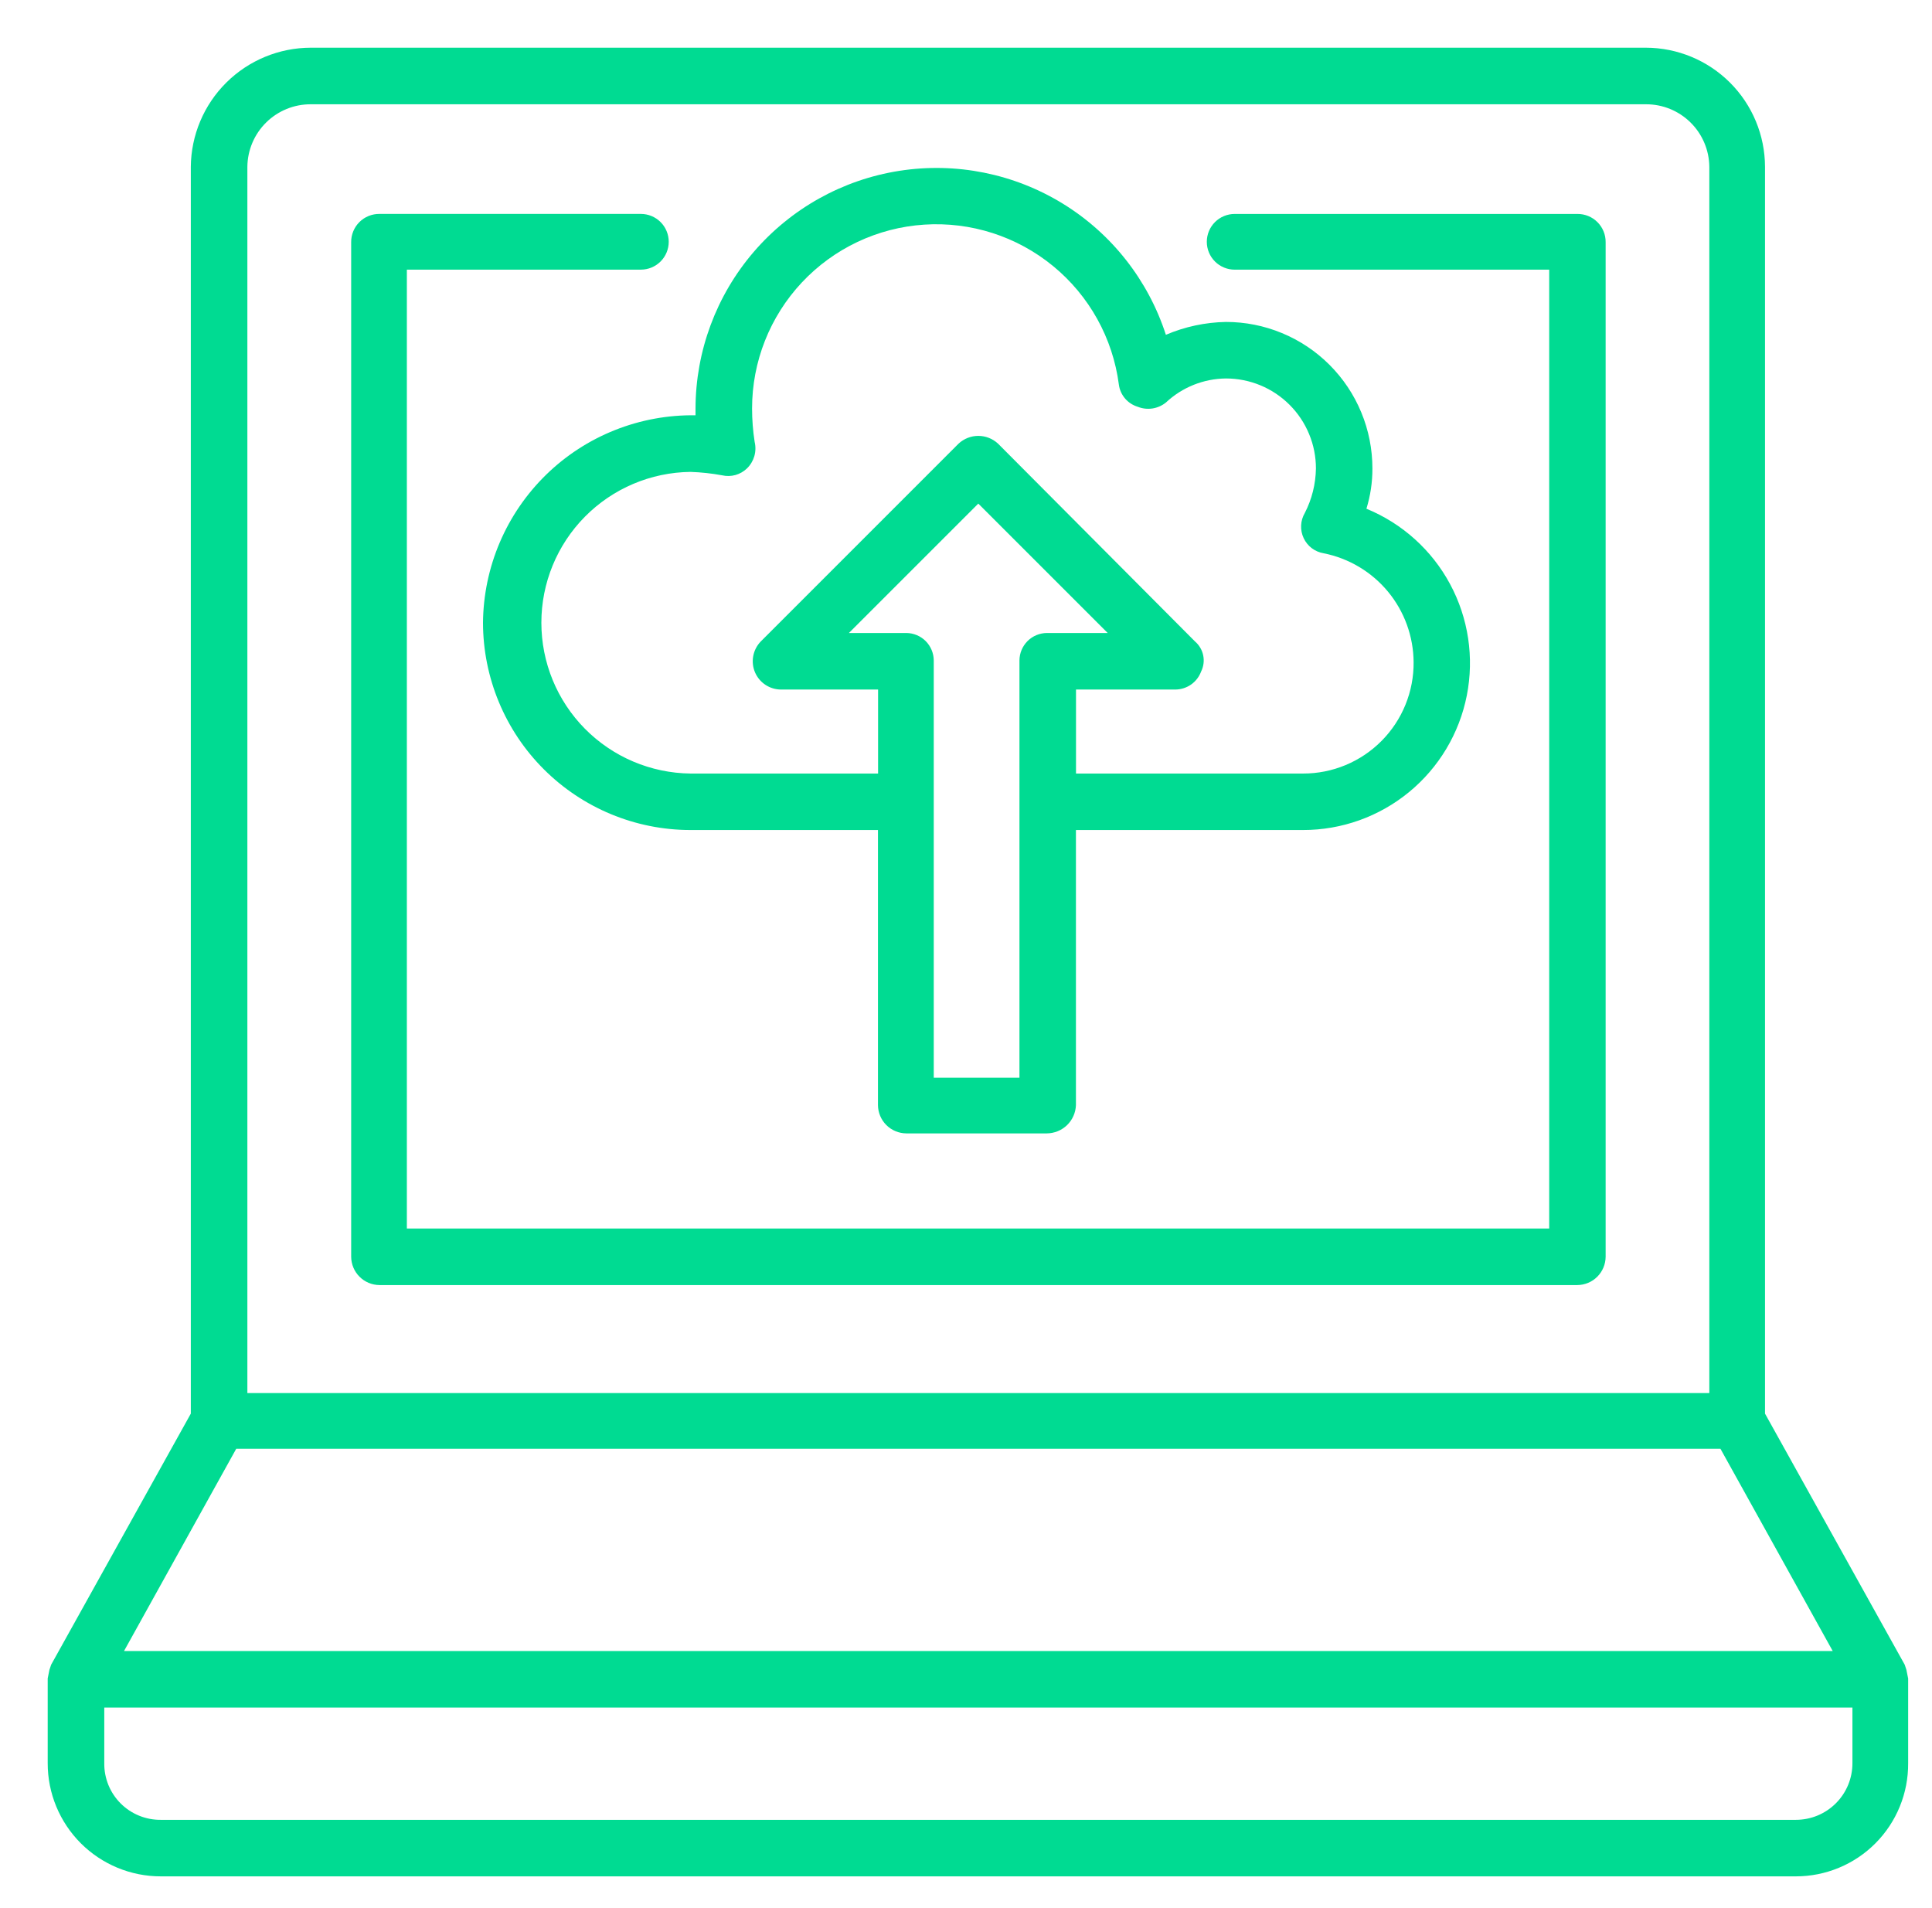
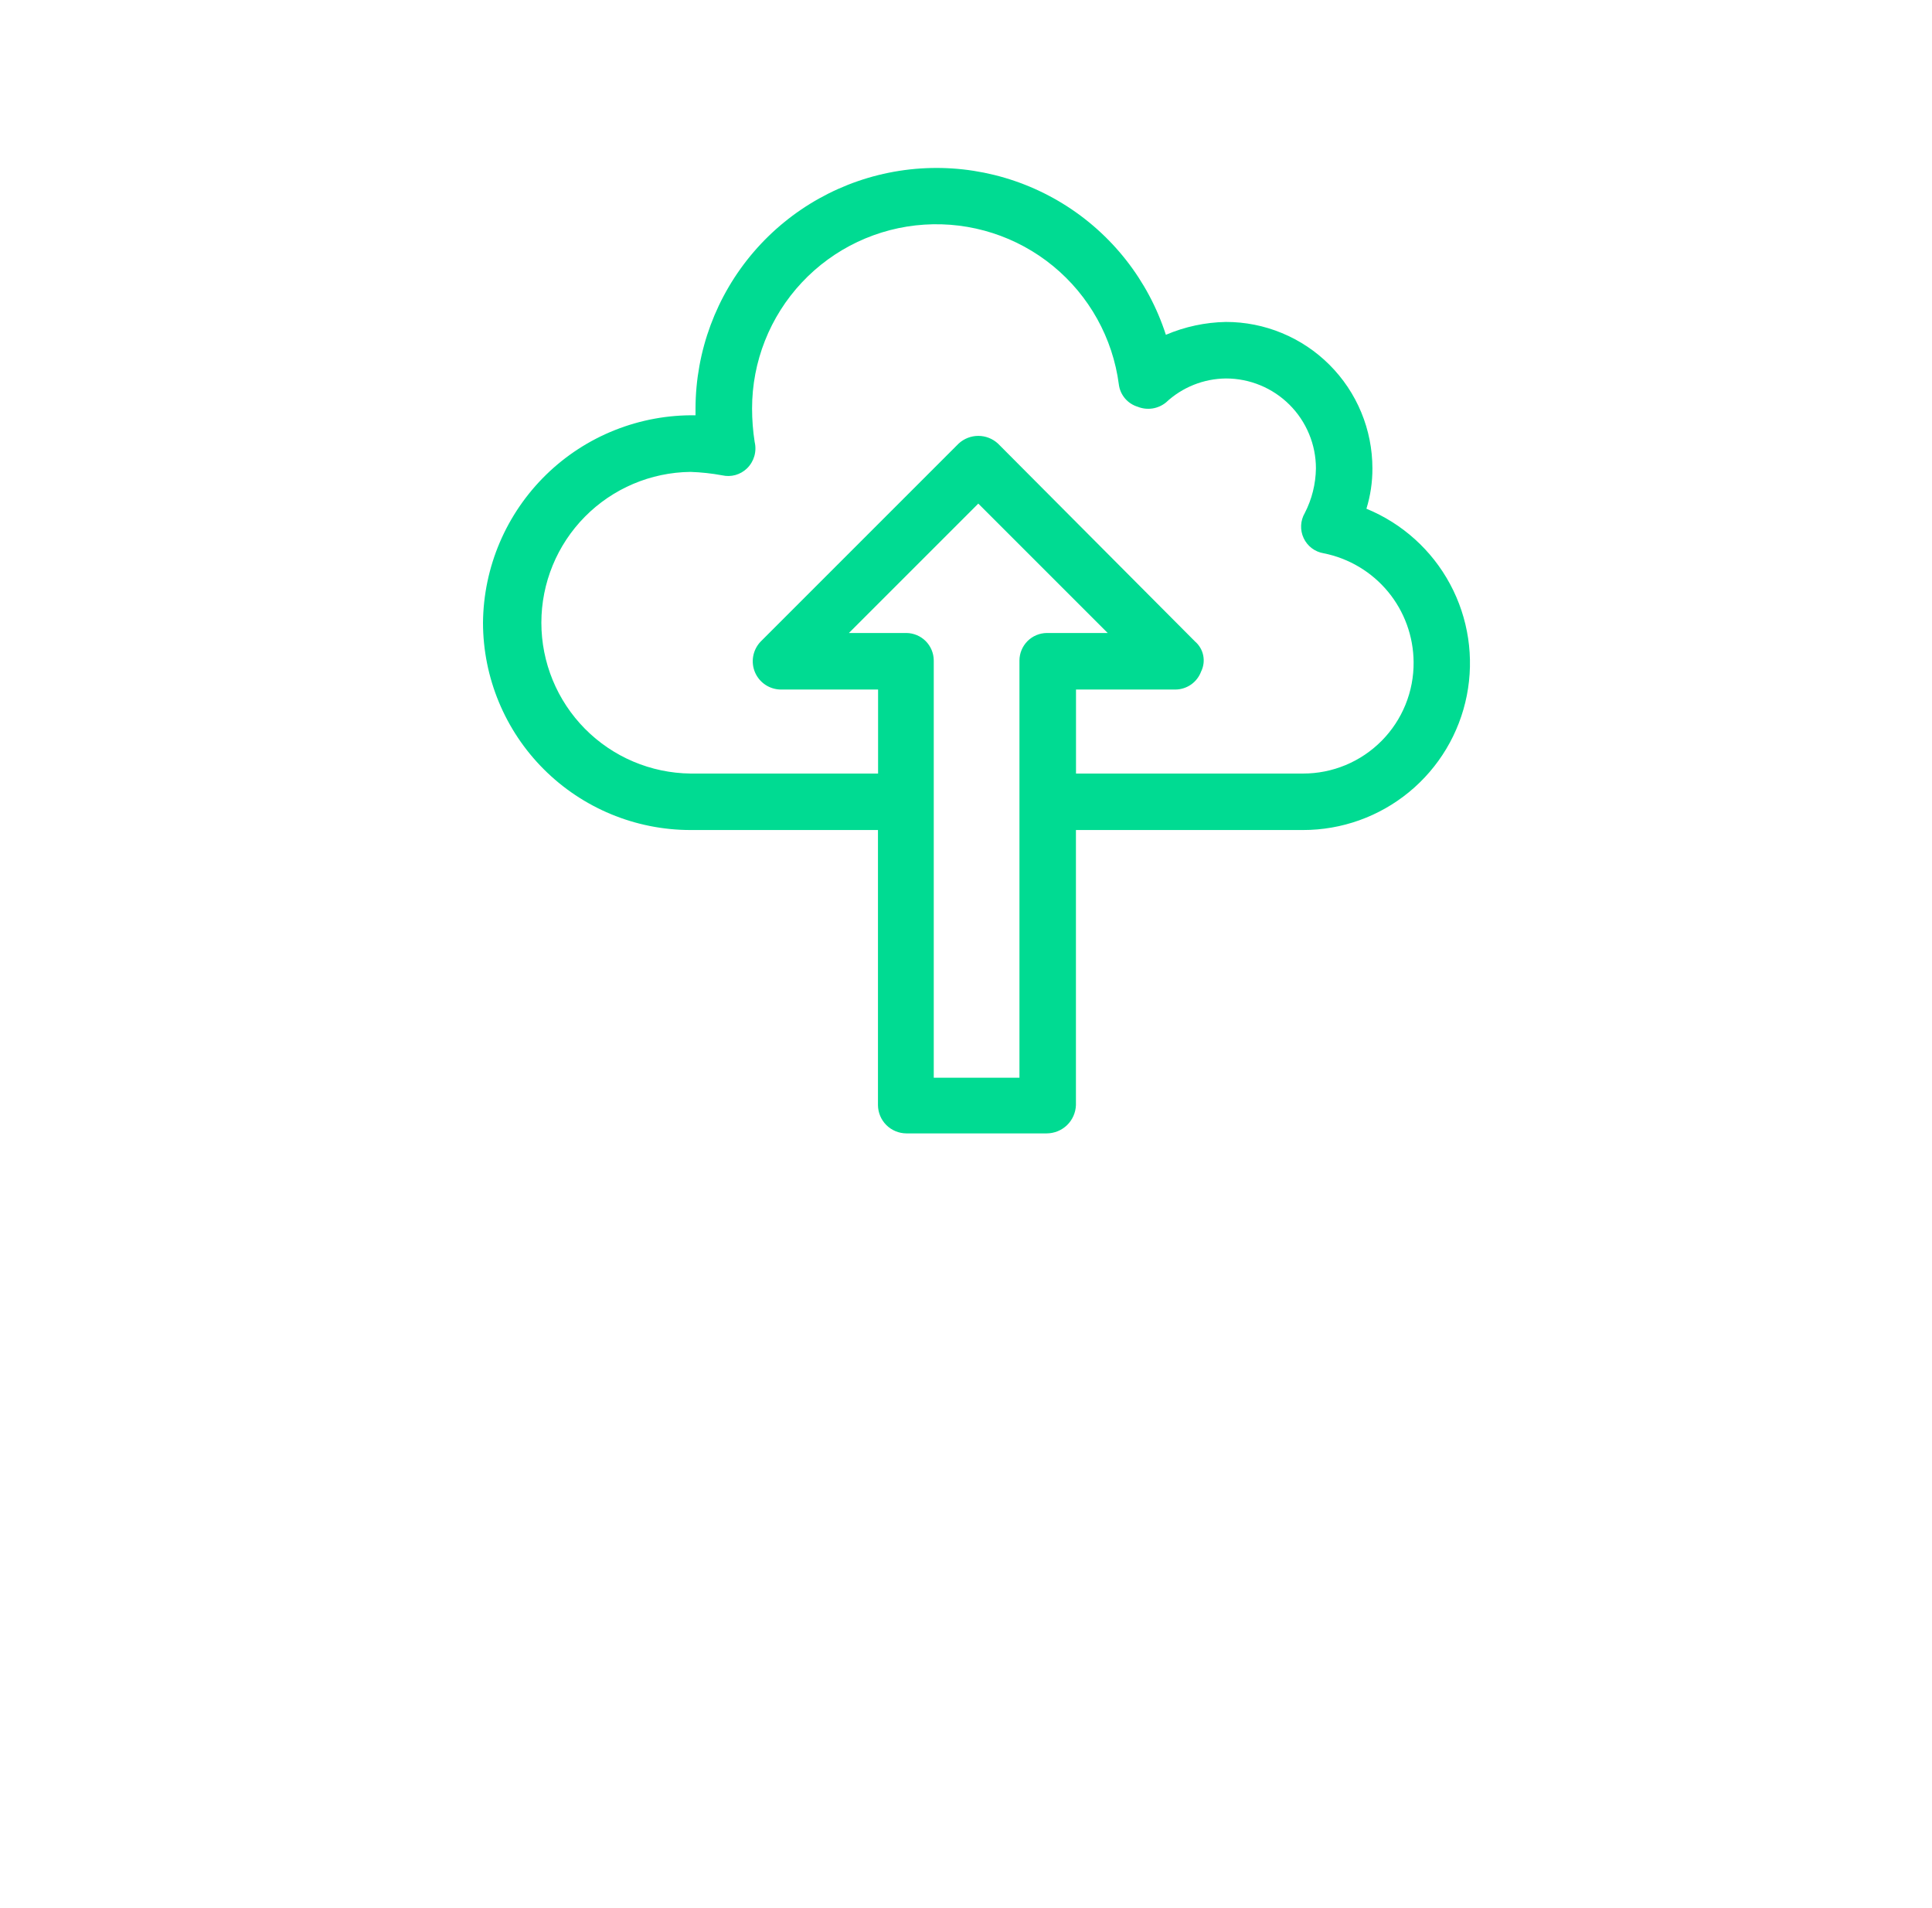
<svg xmlns="http://www.w3.org/2000/svg" width="81" height="80" viewBox="0 0 81 80" fill="none">
-   <path d="M66.135 8.97H51.764C51.455 8.97 51.157 9.093 50.938 9.312C50.719 9.531 50.596 9.828 50.596 10.138C50.596 10.448 50.719 10.745 50.938 10.964C51.157 11.183 51.455 11.306 51.764 11.306H64.951V51.508H17.058V11.305H26.869C27.179 11.305 27.476 11.182 27.695 10.963C27.914 10.744 28.037 10.447 28.037 10.137C28.037 9.827 27.914 9.53 27.695 9.311C27.476 9.092 27.179 8.969 26.869 8.969H15.909C15.752 8.967 15.598 8.997 15.453 9.056C15.308 9.115 15.177 9.202 15.066 9.313C14.956 9.423 14.869 9.555 14.81 9.699C14.751 9.844 14.721 9.999 14.723 10.155V52.693C14.726 53.007 14.851 53.307 15.073 53.528C15.295 53.75 15.595 53.876 15.909 53.878H66.132C66.446 53.875 66.745 53.75 66.967 53.528C67.189 53.306 67.314 53.007 67.317 52.693V10.156C67.319 10 67.29 9.845 67.231 9.701C67.172 9.556 67.085 9.425 66.975 9.315C66.865 9.204 66.734 9.117 66.59 9.058C66.446 8.999 66.291 8.969 66.135 8.97Z" fill="#00DB92" />
-   <path d="M79.999 70.369L79.927 70.01L79.892 69.903L79.856 69.795L73.999 59.268V6.994C73.996 5.671 73.469 4.402 72.533 3.466C71.597 2.53 70.329 2.003 69.005 2H13.03C11.703 2.002 10.43 2.528 9.488 3.463C8.546 4.398 8.012 5.667 8 6.994V59.269L2.144 69.796L2.108 69.904L2.072 70.011L2 70.37V73.927C1.999 74.55 2.122 75.167 2.36 75.743C2.598 76.318 2.948 76.841 3.388 77.282C3.829 77.722 4.352 78.071 4.927 78.309C5.503 78.547 6.12 78.67 6.743 78.669H75.293C75.914 78.669 76.529 78.546 77.102 78.307C77.675 78.069 78.196 77.719 78.633 77.278C79.071 76.837 79.417 76.314 79.651 75.739C79.886 75.164 80.004 74.548 80 73.927V70.369H79.999ZM10.371 6.994C10.378 6.294 10.661 5.626 11.16 5.134C11.658 4.643 12.331 4.369 13.03 4.372H69.006C69.706 4.369 70.378 4.643 70.876 5.135C71.374 5.626 71.658 6.295 71.664 6.994V58.407H10.371V6.994ZM9.904 60.742H72.131L76.837 69.221H5.2L9.904 60.742ZM77.664 73.928C77.664 74.239 77.603 74.548 77.484 74.836C77.365 75.123 77.19 75.385 76.97 75.605C76.75 75.825 76.488 76 76.201 76.119C75.913 76.238 75.604 76.299 75.293 76.299H6.743C6.431 76.302 6.121 76.243 5.832 76.125C5.542 76.007 5.28 75.833 5.059 75.612C4.838 75.391 4.663 75.128 4.545 74.839C4.428 74.55 4.368 74.24 4.372 73.928V71.592H77.664V73.928Z" fill="#00DB92" />
  <path d="M20.25 26.108C20.253 28.413 21.169 30.623 22.799 32.252C24.43 33.882 26.64 34.798 28.945 34.8H36.809V46.333C36.812 46.647 36.937 46.947 37.159 47.169C37.381 47.39 37.681 47.516 37.995 47.519H43.887C44.204 47.517 44.509 47.393 44.737 47.172C44.965 46.951 45.098 46.65 45.109 46.333V34.8H54.629C56.251 34.801 57.822 34.239 59.074 33.21C60.327 32.181 61.184 30.748 61.497 29.158C61.811 27.567 61.563 25.917 60.795 24.489C60.028 23.061 58.788 21.945 57.288 21.329C57.456 20.783 57.541 20.213 57.539 19.641C57.539 18.834 57.381 18.035 57.072 17.29C56.764 16.544 56.311 15.867 55.74 15.296C55.17 14.726 54.492 14.273 53.747 13.965C53.002 13.656 52.203 13.497 51.396 13.498C50.53 13.514 49.676 13.697 48.88 14.037C48.14 11.748 46.608 9.798 44.559 8.538C42.51 7.279 40.079 6.791 37.702 7.163C35.326 7.535 33.16 8.743 31.594 10.569C30.029 12.395 29.166 14.719 29.16 17.125V17.412C28.003 17.394 26.854 17.605 25.778 18.033C24.703 18.46 23.723 19.097 22.895 19.905C22.067 20.714 21.407 21.678 20.953 22.742C20.499 23.807 20.26 24.951 20.25 26.108ZM42.741 27.689V45.185H39.148V27.689C39.146 27.385 39.024 27.094 38.809 26.878C38.594 26.663 38.303 26.542 37.999 26.539H35.591L41.016 21.114L46.441 26.539H43.89C43.586 26.542 43.295 26.663 43.08 26.878C42.865 27.094 42.743 27.385 42.741 27.689ZM31.316 19.64C31.462 19.499 31.568 19.322 31.625 19.127C31.682 18.931 31.686 18.725 31.639 18.527C31.567 18.063 31.531 17.595 31.531 17.125C31.53 15.164 32.276 13.277 33.616 11.845C34.957 10.414 36.791 9.546 38.748 9.418C40.705 9.29 42.638 9.911 44.153 11.156C45.668 12.4 46.654 14.175 46.908 16.119C46.935 16.335 47.025 16.538 47.165 16.704C47.305 16.869 47.491 16.991 47.699 17.054C47.894 17.133 48.107 17.157 48.316 17.126C48.524 17.094 48.72 17.007 48.884 16.874C49.566 16.235 50.464 15.876 51.399 15.868C51.894 15.868 52.385 15.965 52.843 16.155C53.3 16.344 53.716 16.622 54.067 16.973C54.417 17.323 54.695 17.739 54.884 18.197C55.074 18.654 55.171 19.145 55.171 19.64C55.161 20.291 55.002 20.931 54.704 21.509C54.611 21.668 54.559 21.846 54.55 22.029C54.542 22.212 54.578 22.395 54.656 22.561C54.733 22.727 54.85 22.872 54.996 22.983C55.143 23.094 55.313 23.167 55.495 23.197C56.552 23.407 57.505 23.976 58.193 24.807C58.88 25.639 59.259 26.682 59.266 27.76C59.272 28.372 59.156 28.979 58.925 29.546C58.695 30.113 58.354 30.628 57.923 31.063C57.492 31.497 56.98 31.842 56.415 32.077C55.85 32.312 55.244 32.433 54.632 32.432H45.112V28.91H49.279C49.514 28.908 49.743 28.835 49.936 28.701C50.128 28.566 50.275 28.375 50.357 28.155C50.46 27.947 50.492 27.711 50.446 27.483C50.401 27.256 50.281 27.05 50.105 26.898L41.842 18.599C41.617 18.391 41.322 18.275 41.016 18.275C40.71 18.275 40.415 18.391 40.19 18.599L31.892 26.898C31.73 27.067 31.621 27.279 31.579 27.509C31.537 27.739 31.563 27.976 31.655 28.191C31.747 28.405 31.901 28.588 32.096 28.716C32.292 28.844 32.521 28.912 32.755 28.91H36.814V32.432H28.95C27.285 32.413 25.695 31.739 24.524 30.555C23.353 29.371 22.697 27.773 22.697 26.108C22.697 24.444 23.353 22.846 24.524 21.662C25.695 20.478 27.285 19.804 28.95 19.785C29.396 19.8 29.84 19.848 30.279 19.929C30.462 19.971 30.653 19.966 30.834 19.916C31.015 19.865 31.18 19.771 31.316 19.64Z" fill="#00DB92" />
</svg>